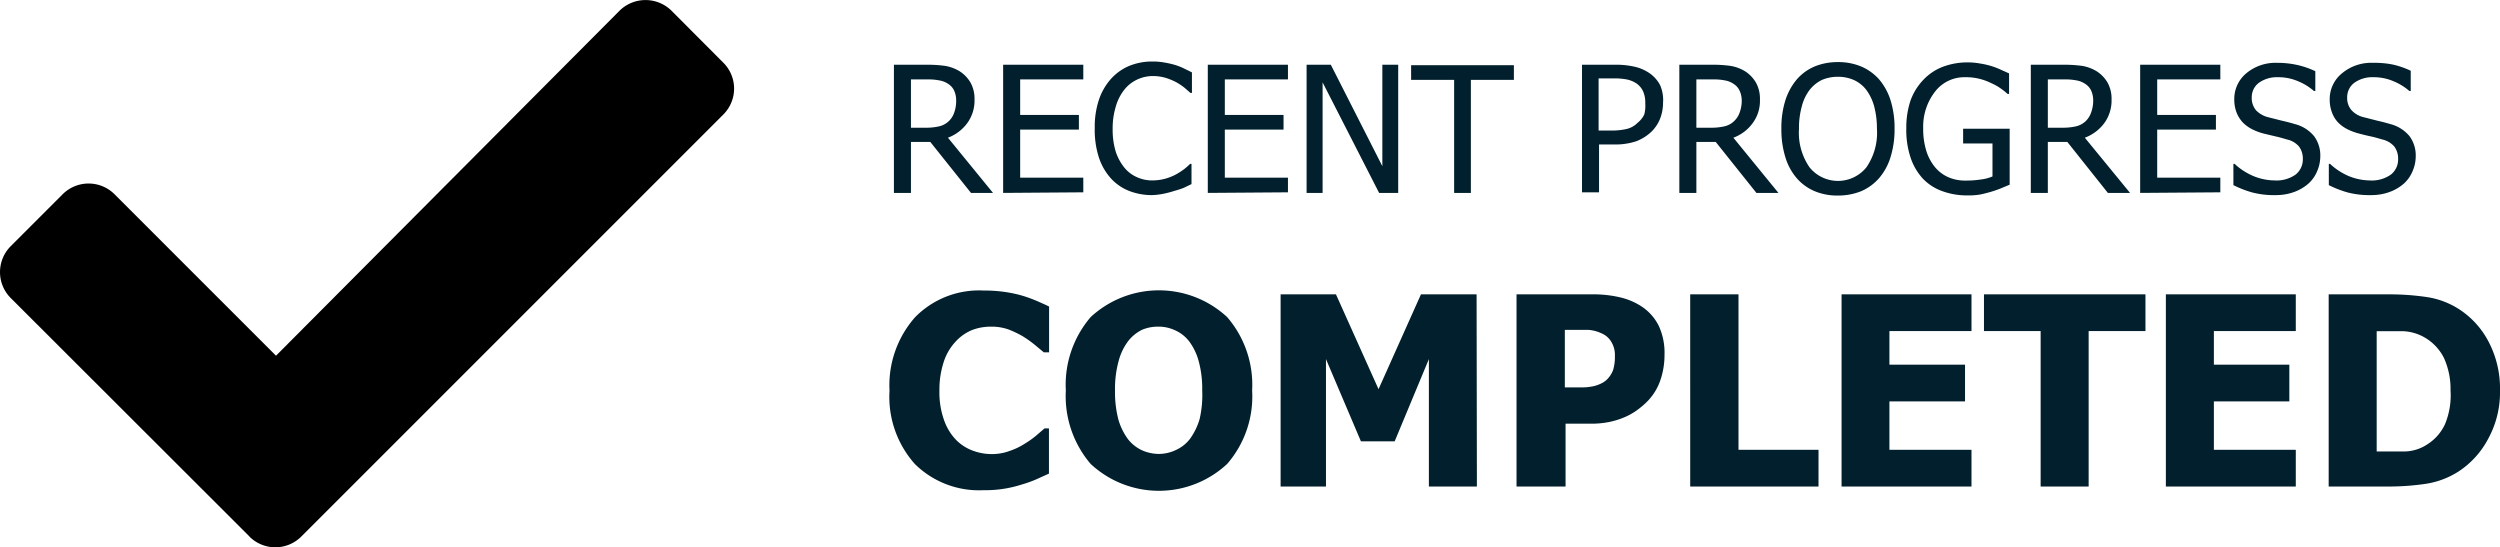
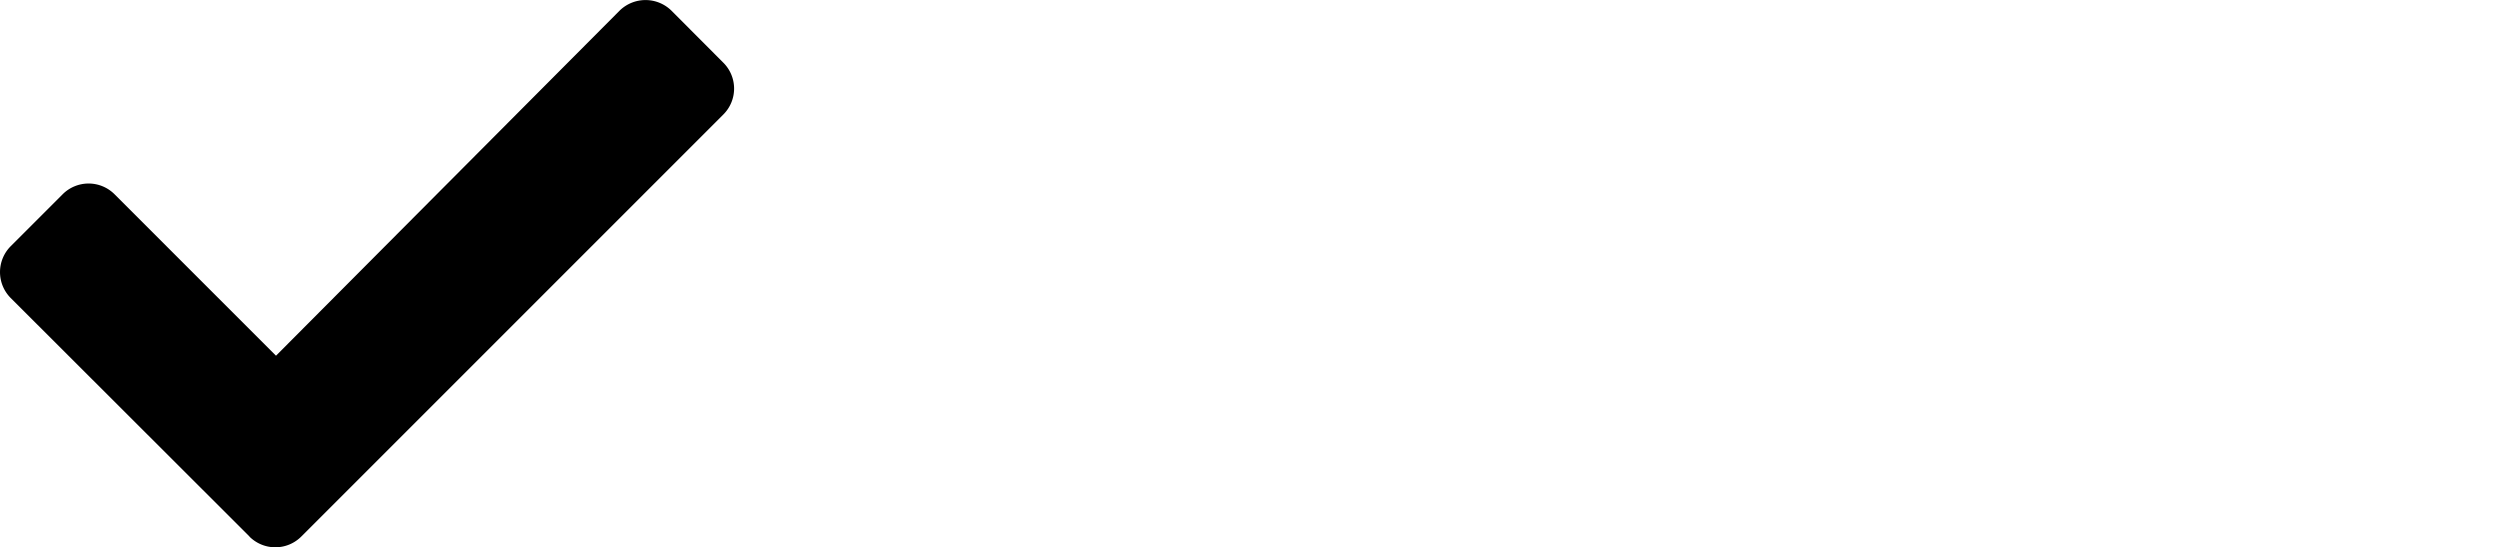
<svg xmlns="http://www.w3.org/2000/svg" viewBox="0 0 170.29 37.29">
  <g style="isolation:isolate" fill="#011f2c">
    <g style="isolation:isolate">
-       <path d="M67.64 13.14h-1.5l-2.77-3.47h-1.32v3.47h-1.16V4.41h2.25a8.63 8.63 0 0 1 1.25.08 2.77 2.77 0 0 1 1 .38 2.28 2.28 0 0 1 .72.76 2.25 2.25 0 0 1 .27 1.15 2.6 2.6 0 0 1-.49 1.6 2.89 2.89 0 0 1-1.32 1Zm-2.51-6.27a1.62 1.62 0 0 0-.13-.68 1.08 1.08 0 0 0-.42-.48 1.46 1.46 0 0 0-.58-.23 3.79 3.79 0 0 0-.82-.07h-1.13V8.7h1a4 4 0 0 0 .9-.09 1.4 1.4 0 0 0 .68-.36 1.45 1.45 0 0 0 .37-.59 2.34 2.34 0 0 0 .13-.79ZM68.33 13.14V4.41h5.46v1h-4.3v2.42h4v1h-4v3.27h4.3v1ZM78.48 13.29A4.23 4.23 0 0 1 76.9 13a3.34 3.34 0 0 1-1.24-.86 4 4 0 0 1-.81-1.42 6.08 6.08 0 0 1-.28-2 5.82 5.82 0 0 1 .28-1.91 4.08 4.08 0 0 1 .81-1.42 3.5 3.5 0 0 1 1.23-.89 4.11 4.11 0 0 1 1.6-.31 4.35 4.35 0 0 1 .83.07 6.76 6.76 0 0 1 .71.16 4.45 4.45 0 0 1 .57.22l.59.29v1.4h-.1l-.39-.34a4.16 4.16 0 0 0-.58-.39 4.3 4.3 0 0 0-.73-.3 3.14 3.14 0 0 0-.91-.12 2.51 2.51 0 0 0-1 .23 2.41 2.41 0 0 0-.88.68 3.28 3.28 0 0 0-.6 1.18 5 5 0 0 0-.21 1.51 5.08 5.08 0 0 0 .21 1.55 3.44 3.44 0 0 0 .59 1.09 2.26 2.26 0 0 0 .86.65 2.46 2.46 0 0 0 1 .22 3.38 3.38 0 0 0 .93-.12 3.54 3.54 0 0 0 .76-.31 4.53 4.53 0 0 0 .56-.37 4.83 4.83 0 0 0 .37-.33h.09v1.38l-.54.26a5.8 5.8 0 0 1-.62.2 6.35 6.35 0 0 1-.71.19 4.84 4.84 0 0 1-.81.1ZM82.27 13.14V4.41h5.46v1h-4.3v2.42h4v1h-4v3.27h4.3v1ZM95.24 13.14h-1.3l-3.85-7.53v7.53H89V4.41h1.65l3.51 6.91V4.41h1.08ZM99.05 13.14v-7.7h-2.93v-1h7v1h-2.93v7.7ZM113.28 7a3 3 0 0 1-.2 1.08 2.56 2.56 0 0 1-.56.86 3.11 3.11 0 0 1-1.06.68 4.52 4.52 0 0 1-1.54.22h-1v3.26h-1.16V4.41H110a5.55 5.55 0 0 1 1.32.13 2.89 2.89 0 0 1 1 .42 2.27 2.27 0 0 1 .76.84 2.52 2.52 0 0 1 .2 1.2Zm-1.21 0a1.87 1.87 0 0 0-.15-.78 1.32 1.32 0 0 0-.47-.55 1.89 1.89 0 0 0-.65-.26 4.6 4.6 0 0 0-.91-.07h-1v3.55h.79a4.47 4.47 0 0 0 1.14-.11 1.52 1.52 0 0 0 .72-.41 1.63 1.63 0 0 0 .46-.57 2.29 2.29 0 0 0 .07-.73ZM121.14 13.14h-1.5l-2.77-3.47h-1.32v3.47h-1.16V4.41h2.25a8.53 8.53 0 0 1 1.25.08 2.77 2.77 0 0 1 1 .38 2.28 2.28 0 0 1 .72.76 2.25 2.25 0 0 1 .27 1.15 2.54 2.54 0 0 1-.49 1.6 2.84 2.84 0 0 1-1.32 1Zm-2.5-6.27a1.62 1.62 0 0 0-.14-.68 1.08 1.08 0 0 0-.42-.48 1.46 1.46 0 0 0-.57-.23 3.75 3.75 0 0 0-.81-.07h-1.15V8.7h1a4 4 0 0 0 .89-.09 1.36 1.36 0 0 0 .68-.36 1.47 1.47 0 0 0 .38-.59 2.34 2.34 0 0 0 .14-.79ZM128 5.41a4.09 4.09 0 0 1 .78 1.43 6.36 6.36 0 0 1 .27 1.94 6.34 6.34 0 0 1-.27 1.91 4 4 0 0 1-.78 1.44 3.41 3.41 0 0 1-1.24.9 4.22 4.22 0 0 1-1.57.29 4 4 0 0 1-1.59-.3 3.35 3.35 0 0 1-1.22-.89 3.92 3.92 0 0 1-.77-1.43 6.36 6.36 0 0 1-.27-1.92 6.31 6.31 0 0 1 .27-1.94 4.2 4.2 0 0 1 .78-1.43 3.32 3.32 0 0 1 1.21-.88 4.09 4.09 0 0 1 1.59-.3 4 4 0 0 1 1.61.31 3.41 3.41 0 0 1 1.2.87Zm-.15 3.37a6 6 0 0 0-.19-1.54 3.37 3.37 0 0 0-.53-1.11 2.22 2.22 0 0 0-.83-.67 2.64 2.64 0 0 0-1.1-.23 2.75 2.75 0 0 0-1.11.22 2.42 2.42 0 0 0-.83.68 3.15 3.15 0 0 0-.53 1.12 5.52 5.52 0 0 0-.19 1.53 4.13 4.13 0 0 0 .72 2.62 2.49 2.49 0 0 0 3.87 0 4.13 4.13 0 0 0 .72-2.62ZM134 13.31a4.85 4.85 0 0 1-1.7-.29 3.41 3.41 0 0 1-1.32-.85 3.94 3.94 0 0 1-.84-1.44 5.9 5.9 0 0 1-.29-2 5.77 5.77 0 0 1 .29-1.89 4 4 0 0 1 .86-1.39 3.58 3.58 0 0 1 1.31-.89 4.73 4.73 0 0 1 1.69-.31 4.61 4.61 0 0 1 .84.07 5.8 5.8 0 0 1 .77.17 5.08 5.08 0 0 1 .66.25l.58.26v1.4h-.1a3.94 3.94 0 0 0-.45-.36 3.32 3.32 0 0 0-.65-.37 4 4 0 0 0-.81-.3 3.82 3.82 0 0 0-1-.11 2.51 2.51 0 0 0-2 .94 3.88 3.88 0 0 0-.84 2.53 5.08 5.08 0 0 0 .21 1.54 3.27 3.27 0 0 0 .59 1.11 2.48 2.48 0 0 0 .91.69 2.84 2.84 0 0 0 1.19.23 6.46 6.46 0 0 0 1-.07 3 3 0 0 0 .82-.21V9.77h-2v-1h3.17v3.81l-.6.25a7.21 7.21 0 0 1-.69.24c-.29.08-.55.15-.78.19a4.86 4.86 0 0 1-.82.05ZM145.09 13.14h-1.51l-2.76-3.47h-1.33v3.47h-1.16V4.41h2.25a8.78 8.78 0 0 1 1.26.08 2.77 2.77 0 0 1 1 .38 2.28 2.28 0 0 1 .72.76 2.25 2.25 0 0 1 .27 1.15 2.6 2.6 0 0 1-.49 1.6 2.92 2.92 0 0 1-1.33 1Zm-2.51-6.27a1.62 1.62 0 0 0-.13-.68 1.08 1.08 0 0 0-.42-.48 1.46 1.46 0 0 0-.57-.23 3.79 3.79 0 0 0-.82-.07h-1.15V8.7h1a4.09 4.09 0 0 0 .9-.09 1.4 1.4 0 0 0 .68-.36 1.45 1.45 0 0 0 .37-.59 2.34 2.34 0 0 0 .14-.79ZM145.78 13.14V4.41h5.46v1h-4.3v2.42h4v1h-4v3.27h4.3v1ZM155 13.29a5.81 5.81 0 0 1-1.62-.19 7.22 7.22 0 0 1-1.25-.49v-1.45h.08a4.39 4.39 0 0 0 1.3.84 3.86 3.86 0 0 0 1.4.29 2.27 2.27 0 0 0 1.46-.4 1.32 1.32 0 0 0 .49-1.06 1.37 1.37 0 0 0-.26-.85 1.52 1.52 0 0 0-.82-.48c-.27-.08-.51-.15-.74-.2l-.84-.2a3.93 3.93 0 0 1-.8-.3 2.46 2.46 0 0 1-.64-.47 2.16 2.16 0 0 1-.42-.68 2.5 2.5 0 0 1-.15-.9A2.27 2.27 0 0 1 153 5a3.1 3.1 0 0 1 2.11-.72 6.23 6.23 0 0 1 1.39.15 5.76 5.76 0 0 1 1.21.42V6.2h-.09a3.91 3.91 0 0 0-1.07-.66 3.35 3.35 0 0 0-1.36-.28 2.12 2.12 0 0 0-1.31.37 1.22 1.22 0 0 0-.5 1 1.3 1.3 0 0 0 .29.88 1.72 1.72 0 0 0 .85.48l.91.23c.35.08.65.16.88.23a2.49 2.49 0 0 1 1.32.83 2.21 2.21 0 0 1 .42 1.37 2.58 2.58 0 0 1-.21 1 2.38 2.38 0 0 1-.58.84 3.07 3.07 0 0 1-1 .59 3.6 3.6 0 0 1-1.26.21ZM161.5 13.29a5.85 5.85 0 0 1-1.62-.19 7.22 7.22 0 0 1-1.25-.49v-1.45h.08A4.39 4.39 0 0 0 160 12a3.9 3.9 0 0 0 1.4.29 2.25 2.25 0 0 0 1.46-.4 1.3 1.3 0 0 0 .49-1.06 1.37 1.37 0 0 0-.26-.85 1.52 1.52 0 0 0-.82-.48c-.27-.08-.51-.15-.74-.2s-.5-.11-.83-.2a4 4 0 0 1-.81-.3 2.46 2.46 0 0 1-.64-.47 2 2 0 0 1-.41-.68 2.5 2.5 0 0 1-.15-.9 2.26 2.26 0 0 1 .83-1.75 3.1 3.1 0 0 1 2.11-.72 6.23 6.23 0 0 1 1.37.12 5.76 5.76 0 0 1 1.21.42V6.2h-.09a3.91 3.91 0 0 0-1.07-.66 3.35 3.35 0 0 0-1.36-.28 2.12 2.12 0 0 0-1.31.37 1.22 1.22 0 0 0-.5 1 1.25 1.25 0 0 0 .3.88 1.63 1.63 0 0 0 .85.48l.9.23c.35.08.65.16.88.23a2.49 2.49 0 0 1 1.32.83 2.21 2.21 0 0 1 .42 1.37 2.58 2.58 0 0 1-.21 1 2.38 2.38 0 0 1-.58.84 3.07 3.07 0 0 1-1 .59 3.6 3.6 0 0 1-1.26.21Z" />
-     </g>
+       </g>
    <g style="isolation:isolate">
-       <path d="M67 33.39a6.22 6.22 0 0 1-4.68-1.78 6.87 6.87 0 0 1-1.73-5 7 7 0 0 1 1.74-5A6.1 6.1 0 0 1 67 19.79a9.78 9.78 0 0 1 1.4.09 8.78 8.78 0 0 1 1.2.25 9.17 9.17 0 0 1 1 .36c.35.15.64.28.86.39V24h-.36l-.6-.5a7.68 7.68 0 0 0-.81-.58 6.74 6.74 0 0 0-1-.48 3.43 3.43 0 0 0-1.15-.19 3.62 3.62 0 0 0-1.3.22 3.11 3.11 0 0 0-1.13.78 3.68 3.68 0 0 0-.81 1.35 6.06 6.06 0 0 0-.31 2 5.63 5.63 0 0 0 .33 2.06 3.67 3.67 0 0 0 .84 1.34 3.12 3.12 0 0 0 1.14.71 3.66 3.66 0 0 0 1.25.22 3.45 3.45 0 0 0 1.24-.22 4.57 4.57 0 0 0 1-.48 6.26 6.26 0 0 0 .78-.55l.58-.5h.3v3.08l-.84.38a8.18 8.18 0 0 1-1 .36 8.31 8.31 0 0 1-1.15.28 8.08 8.08 0 0 1-1.46.11ZM85.29 26.6a7 7 0 0 1-1.7 5 6.82 6.82 0 0 1-9.3 0 7.11 7.11 0 0 1-1.69-5 7.09 7.09 0 0 1 1.69-5 6.84 6.84 0 0 1 9.3 0 7.06 7.06 0 0 1 1.7 5Zm-3.4 0a7.18 7.18 0 0 0-.24-2 4 4 0 0 0-.65-1.35 2.48 2.48 0 0 0-1-.77 2.62 2.62 0 0 0-1.1-.23 2.8 2.8 0 0 0-1.1.21 2.74 2.74 0 0 0-.95.77 3.86 3.86 0 0 0-.65 1.35 7.1 7.1 0 0 0-.25 2 7.48 7.48 0 0 0 .23 2 4.23 4.23 0 0 0 .65 1.33 2.59 2.59 0 0 0 1 .78 2.87 2.87 0 0 0 1.11.23 2.73 2.73 0 0 0 1.12-.25 2.52 2.52 0 0 0 1-.78 4.46 4.46 0 0 0 .65-1.33 7.24 7.24 0 0 0 .18-1.97ZM100.6 33.14h-3.27v-8.68L95 30.06h-2.3l-2.38-5.6v8.68h-3.09V20.05H91l2.9 6.46 2.89-6.46h3.79ZM113.38 24.18a5.29 5.29 0 0 1-.29 1.74 3.82 3.82 0 0 1-.84 1.38 5.5 5.5 0 0 1-.73.63 4.27 4.27 0 0 1-.89.5 5.37 5.37 0 0 1-1 .31 6.09 6.09 0 0 1-1.27.12h-1.72v4.28h-3.34V20.05h5.08a8 8 0 0 1 2 .21 4.53 4.53 0 0 1 1.49.65 3.37 3.37 0 0 1 1.13 1.31 4.39 4.39 0 0 1 .38 1.96Zm-3.38.08a1.71 1.71 0 0 0-.26-1 1.39 1.39 0 0 0-.64-.55 2.58 2.58 0 0 0-.89-.24H106.59v3.92h1.11a3.88 3.88 0 0 0 .72-.06 2.22 2.22 0 0 0 .56-.17 1.58 1.58 0 0 0 .45-.28 1.83 1.83 0 0 0 .45-.68 3.05 3.05 0 0 0 .12-.94ZM123.87 33.14h-8.74V20.05h3.29v10.59h5.45ZM125.44 33.14V20.05h8.85v2.5h-5.59v2.29h5.15v2.5h-5.15v3.3h5.59v2.5ZM139 33.14V22.55h-3.86v-2.5h11v2.5h-3.87v10.59ZM147.53 33.14V20.05h8.85v2.5h-5.58v2.29h5.14v2.5h-5.14v3.3h5.58v2.5ZM170.29 26.61a6.57 6.57 0 0 1-.8 3.27 6 6 0 0 1-2 2.22 5.73 5.73 0 0 1-2.22.85 17.16 17.16 0 0 1-2.55.19h-4.1V20.05h4.07a17.42 17.42 0 0 1 2.58.18 5.56 5.56 0 0 1 2.26.85 5.86 5.86 0 0 1 2 2.23 6.87 6.87 0 0 1 .76 3.3Zm-3.37 0a5.12 5.12 0 0 0-.44-2.21 3.34 3.34 0 0 0-1.37-1.44 3.22 3.22 0 0 0-1.4-.4h-1.82v8.19H163.87a2.89 2.89 0 0 0 1.45-.47 3.22 3.22 0 0 0 1.23-1.4 5.15 5.15 0 0 0 .37-2.3Z" />
-     </g>
+       </g>
  </g>
  <path d="M17 36.55.73 20.3a2.5 2.5 0 0 1 0-3.53l3.54-3.54a2.5 2.5 0 0 1 3.53 0l11 11L42.2.73a2.52 2.52 0 0 1 3.54 0l3.53 3.54a2.49 2.49 0 0 1 0 3.53L20.52 36.55a2.5 2.5 0 0 1-3.53 0Z" />
</svg>